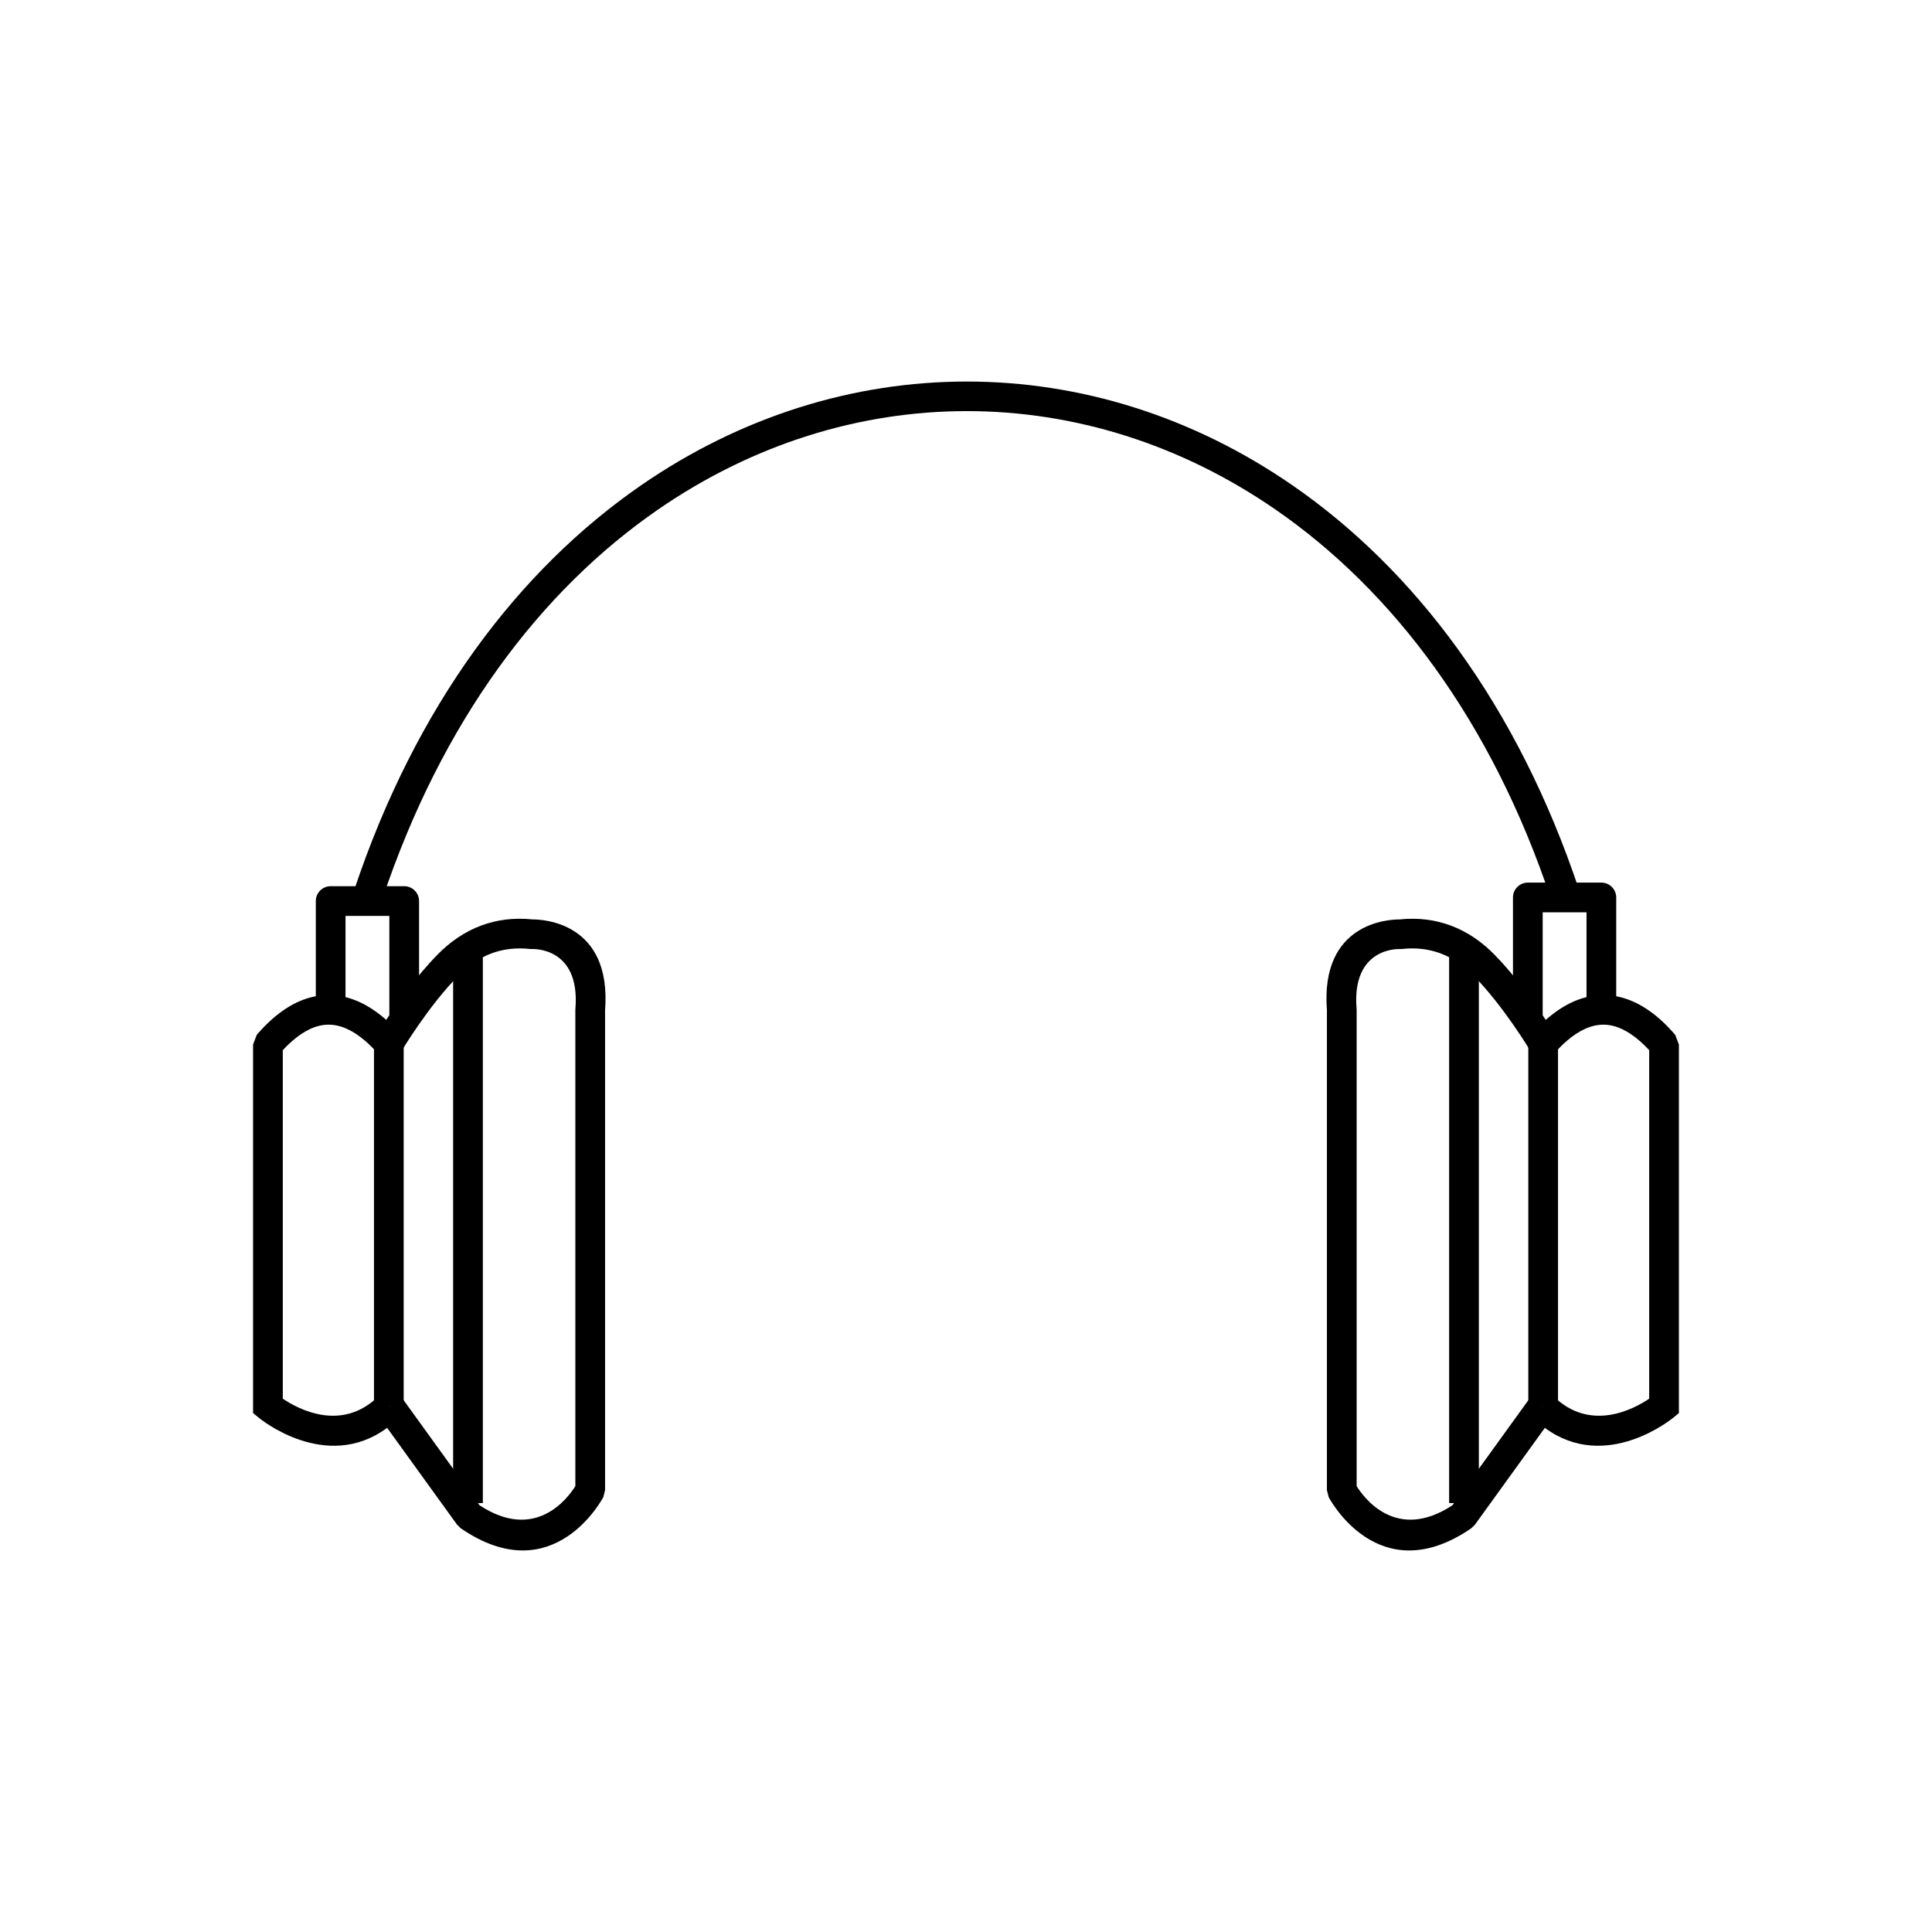
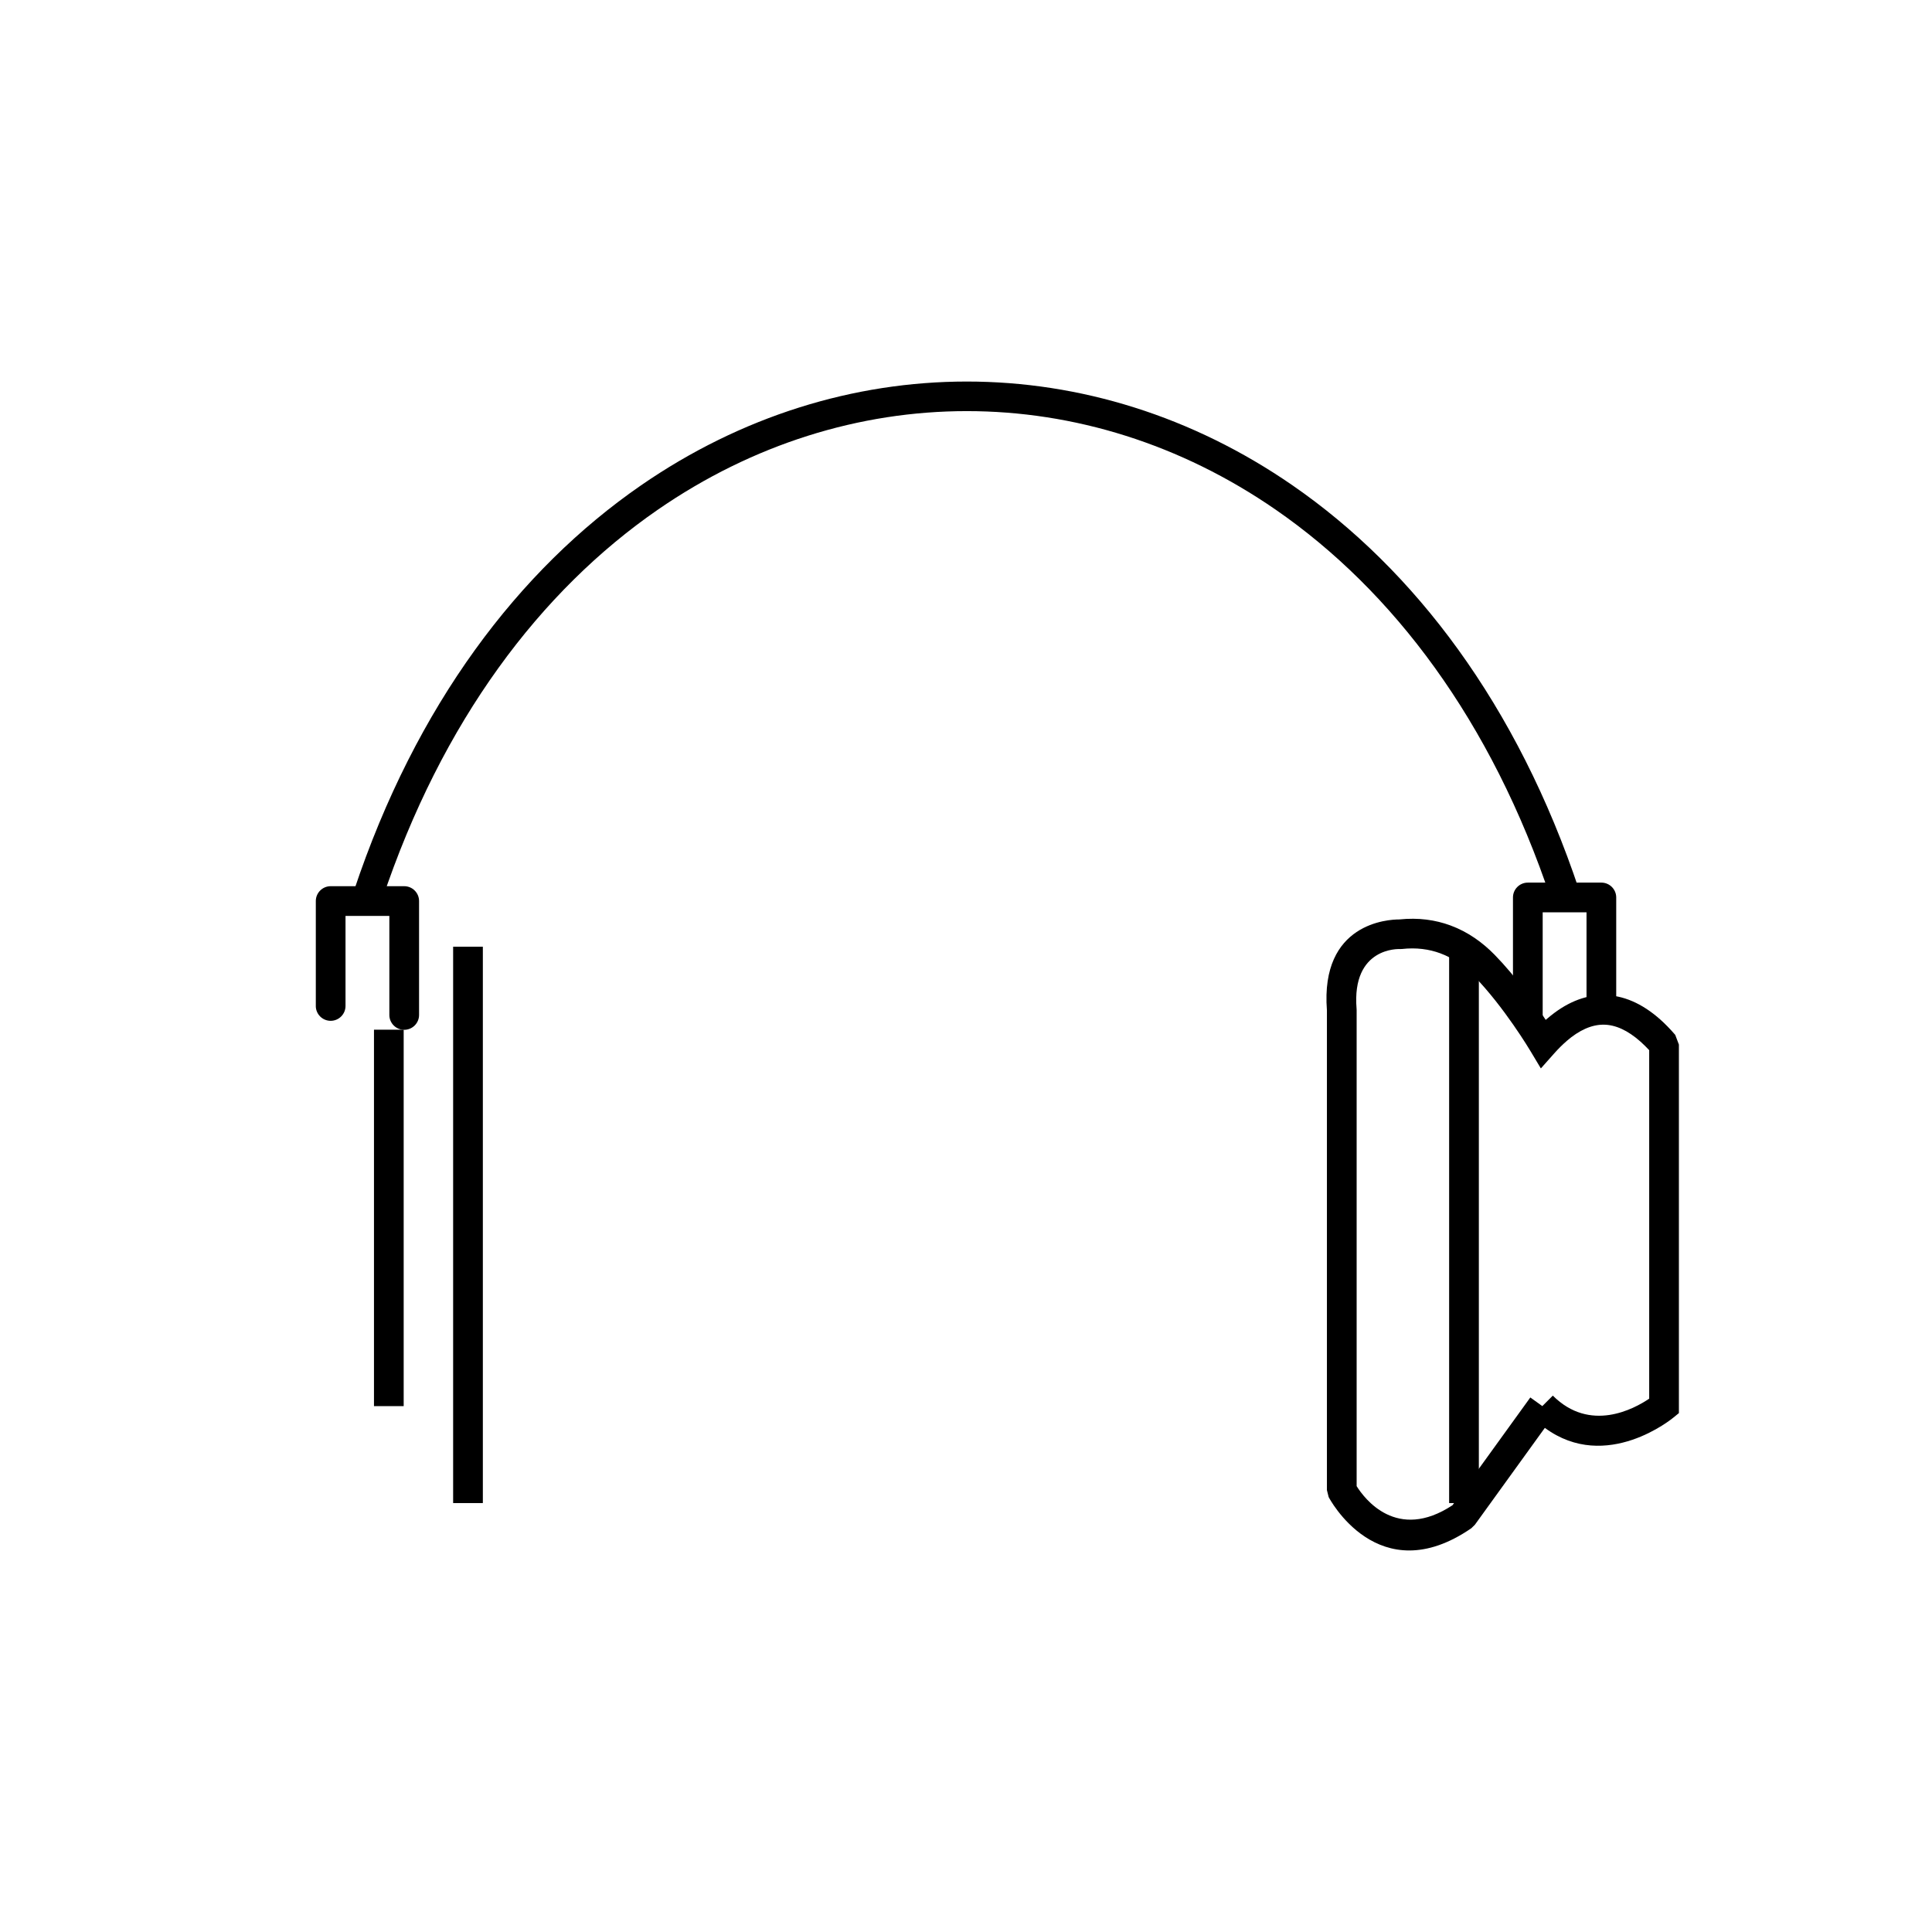
<svg xmlns="http://www.w3.org/2000/svg" fill="#000000" width="800px" height="800px" version="1.1" viewBox="144 144 512 512">
  <g>
    <path d="m555.08 382.43c-15.848-47.543-42.078-81.984-72.98-103.34-25.227-17.434-53.574-26.145-81.906-26.141-28.332 0.004-56.684 8.727-81.914 26.16-30.93 21.375-57.184 55.844-73.043 103.42l-7.441-2.461c16.438-49.316 43.773-85.129 76.027-107.41 26.566-18.359 56.461-27.543 86.371-27.547 29.91-0.004 59.805 9.172 86.363 27.527 32.227 22.27 59.535 58.051 75.965 107.34l-7.441 2.461z" />
-     <path d="m246.59 522.4c-16.352 12.059-34.008-2.676-34.062-2.723l-1.461-1.195v-97.664l0.969-2.566c1.34-1.555 2.668-2.918 3.981-4.086 4.848-4.309 9.867-6.445 14.996-6.465 5.117-0.02 10.113 2.078 14.934 6.227 0.137 0.117 0.273 0.238 0.41 0.355 2.926-4.438 7.953-11.551 13.574-17.285 3.176-3.242 7.043-6.047 11.703-7.758 3.957-1.457 8.453-2.113 13.527-1.582 2.801-0.008 20.98 0.844 19.188 24.074v127.16l-0.461 1.844c-0.039 0.07-13.082 25.254-37.805 8.262l-0.953-0.938-18.535-25.664zm-27.652-7.738c4.031 2.731 15.676 9.055 25.543-0.812l2.781 2.781 3.184-2.289 20.625 28.559c14.793 9.754 23.387-1.828 25.402-5.059v-126.19l0.016-0.309c1.355-16.484-11.383-15.836-11.418-15.832l-0.57-0.016c-3.856-0.43-7.231 0.051-10.168 1.129-3.465 1.273-6.383 3.402-8.812 5.883-8.184 8.355-15.098 20.012-15.117 20.043l-2.754 4.59-3.547-3.992c-1.125-1.266-2.223-2.359-3.293-3.281-3.34-2.879-6.609-4.332-9.766-4.32-3.148 0.012-6.422 1.496-9.797 4.496-0.777 0.691-1.547 1.445-2.305 2.262v92.359z" />
    <path d="m271.96 394.89v147.44h-7.875v-147.44z" />
    <path d="m250.98 416.88v99.758h-7.871v-99.758z" />
    <path d="m227.69 410.59c0 2.172 1.762 3.938 3.938 3.938 2.172 0 3.938-1.762 3.938-3.938v-23.863h11.617v26.246c0 2.172 1.762 3.938 3.938 3.938 2.172 0 3.938-1.762 3.938-3.938v-30.184c0-2.172-1.762-3.938-3.938-3.938h-19.488c-2.172 0-3.938 1.762-3.938 3.938v27.801z" />
    <path d="m555.51 513.85c9.867 9.867 21.508 3.543 25.543 0.812v-92.355c-0.758-0.816-1.527-1.57-2.305-2.262-3.375-3-6.652-4.484-9.797-4.496-3.156-0.012-6.426 1.441-9.766 4.32v0.016c-1.109 0.953-2.207 2.043-3.293 3.266l-3.547 3.992-2.754-4.59c-0.02-0.035-6.934-11.688-15.117-20.043-2.43-2.481-5.348-4.609-8.812-5.883-2.938-1.078-6.309-1.559-10.168-1.129l-0.57 0.016c-0.035 0-12.773-0.648-11.418 15.832l0.016 0.309v126.19c2.012 3.231 10.609 14.812 25.402 5.059l20.625-28.559 3.184 2.289 2.781-2.781zm31.953 5.828c-0.055 0.043-17.711 14.777-34.062 2.723l-18.535 25.664-0.953 0.938c-24.723 16.992-37.766-8.191-37.805-8.262l-0.461-1.844v-127.16c-1.793-23.23 16.387-24.078 19.188-24.074 5.074-0.531 9.566 0.125 13.527 1.582 4.66 1.715 8.527 4.516 11.703 7.758 5.617 5.734 10.641 12.84 13.566 17.277 0.137-0.121 0.277-0.242 0.414-0.363l0.008 0.008c4.816-4.144 9.809-6.242 14.926-6.219 5.129 0.02 10.145 2.156 14.996 6.465 1.312 1.168 2.641 2.527 3.981 4.086l0.969 2.566v97.664z" />
    <path d="m535.91 394.89v147.44h-7.875v-147.44z" />
-     <path d="m556.89 416.88v99.758h-7.871v-99.758z" />
    <path d="m564.44 409.64c0 2.172 1.762 3.938 3.938 3.938 2.172 0 3.938-1.762 3.938-3.938v-27.801c0-2.172-1.762-3.938-3.938-3.938h-19.488c-2.172 0-3.938 1.762-3.938 3.938v31.488c0 2.172 1.762 3.938 3.938 3.938 2.172 0 3.938-1.762 3.938-3.938v-27.555h11.617v23.863z" />
  </g>
</svg>